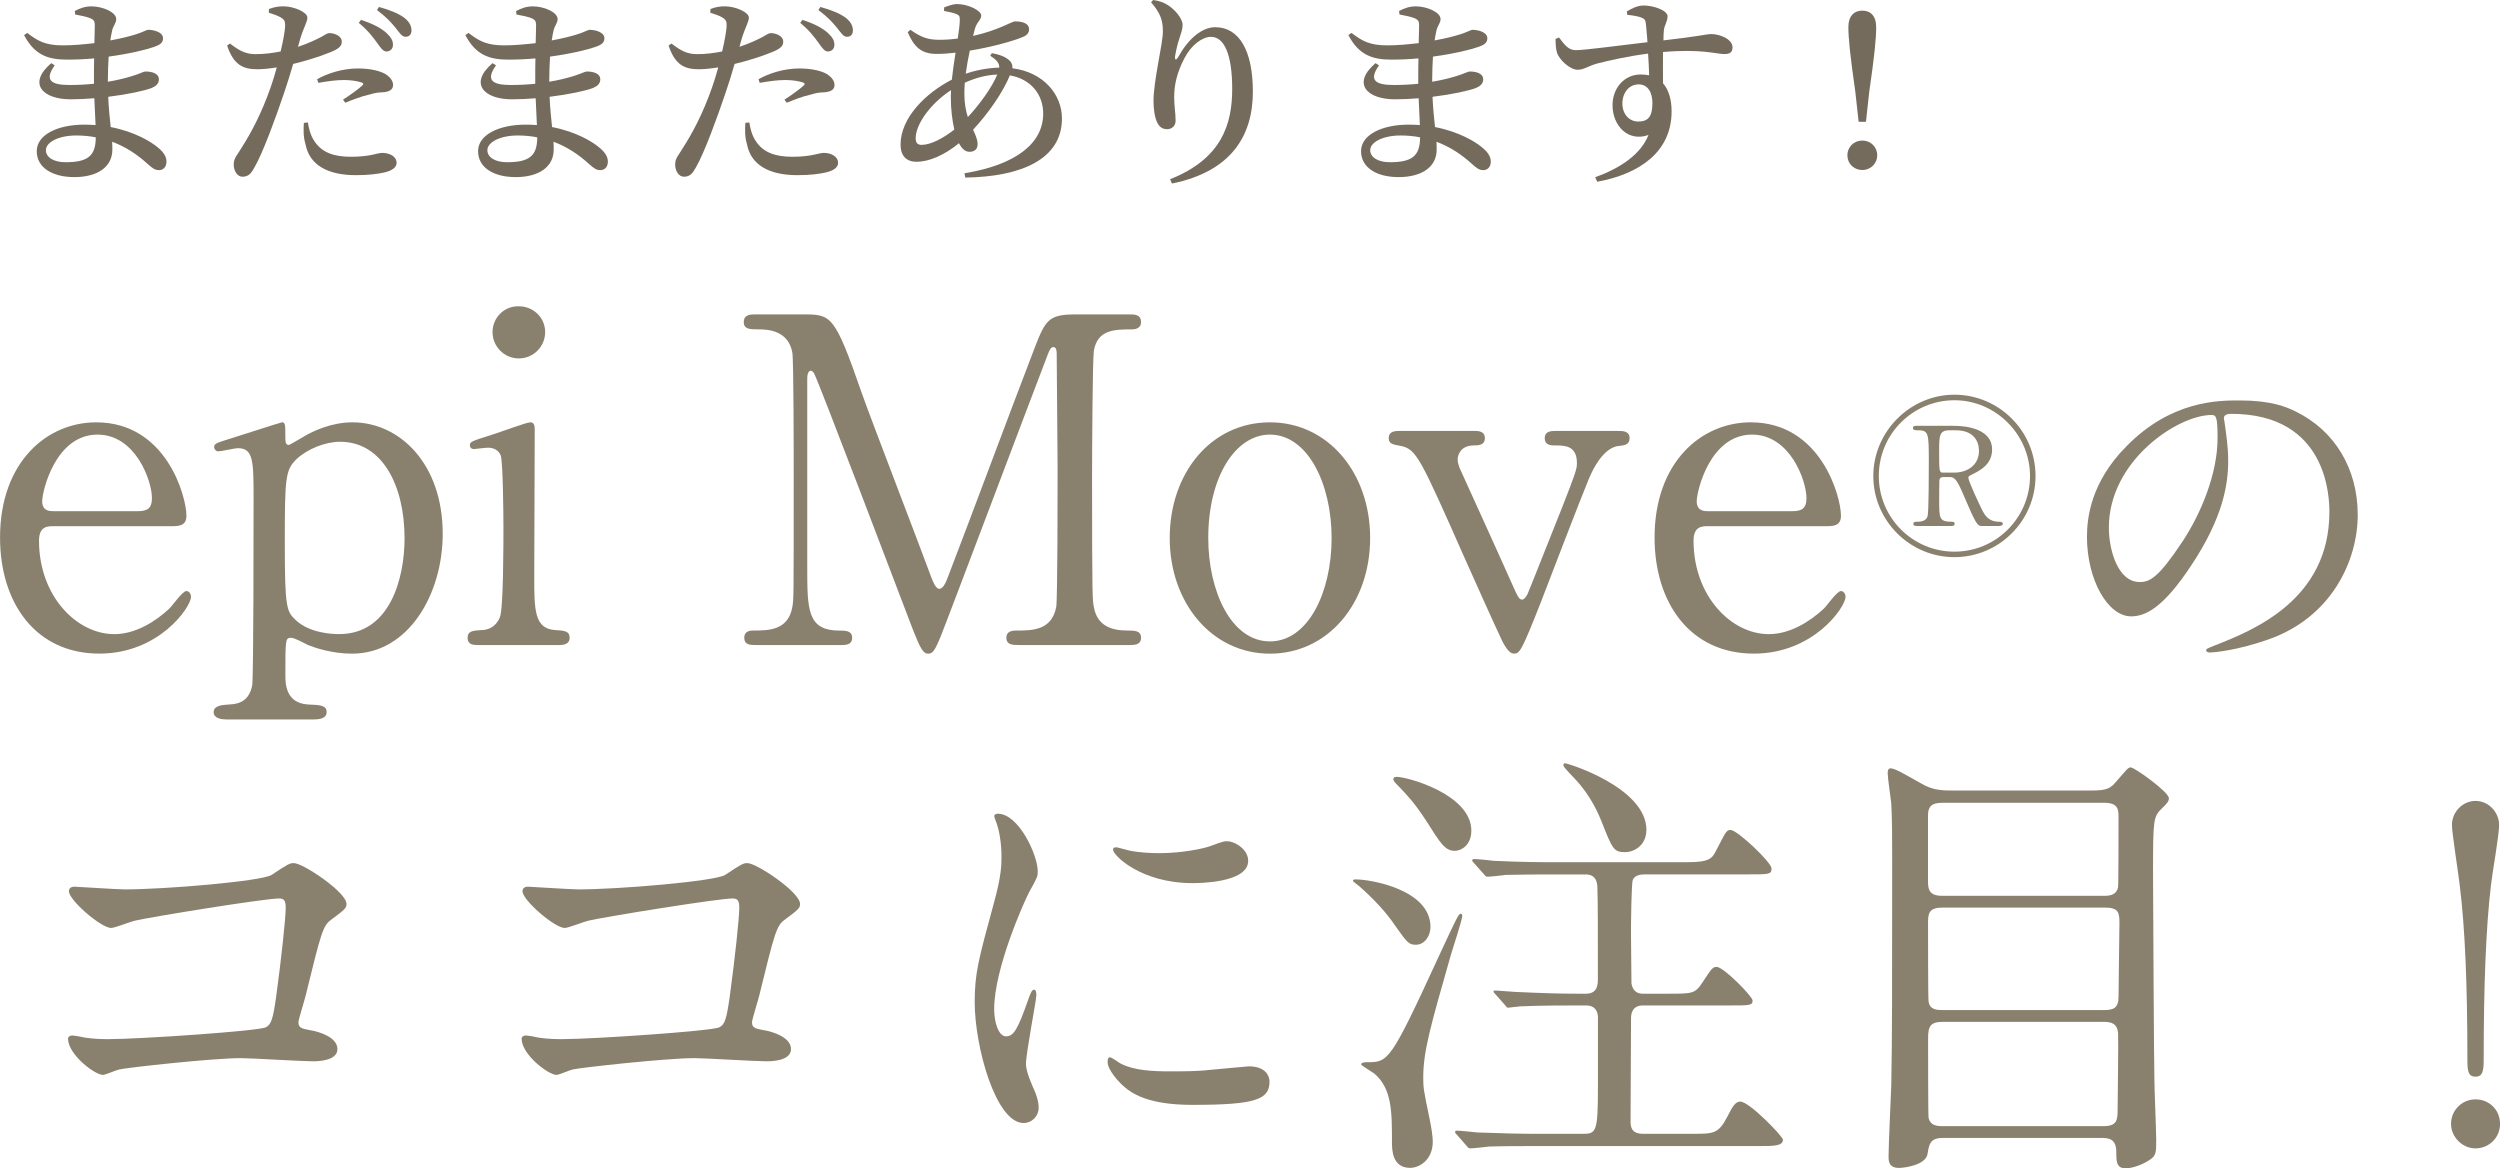
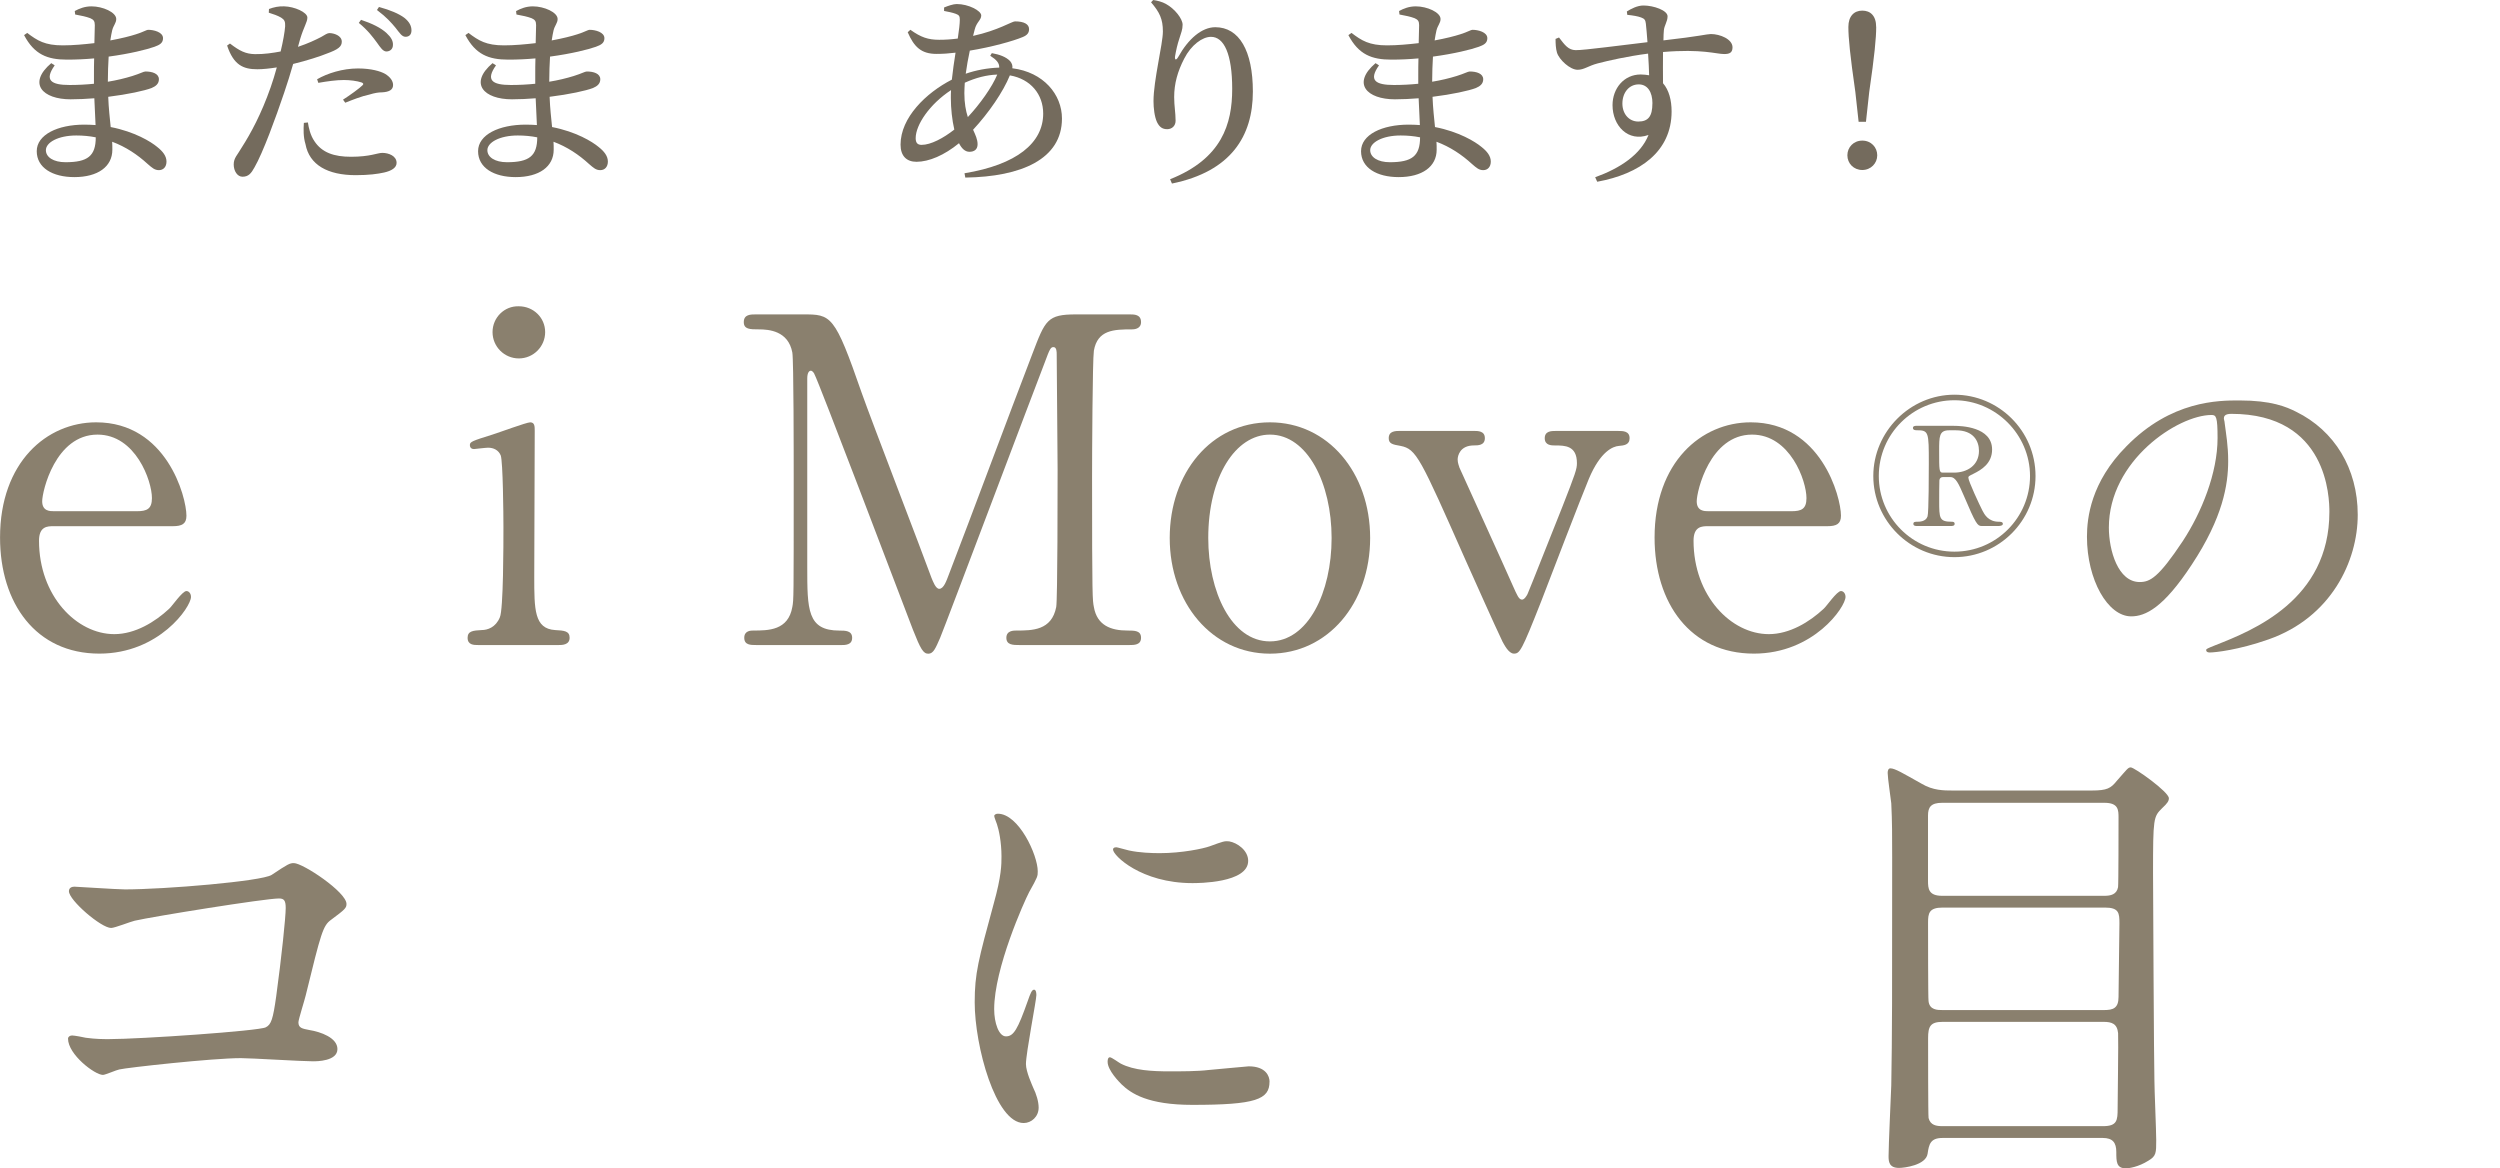
<svg xmlns="http://www.w3.org/2000/svg" id="_イヤー_2" width="527.37" height="246.46" viewBox="0 0 527.37 246.46">
  <g id="_イヤー_1-2">
    <g>
      <g>
        <path d="M15.76,2.33c.95-.52,2.11-.99,3.54-.99,2.37,0,5.22,1.25,5.22,2.67,0,.86-.6,1.34-.86,2.41-.13,.56-.26,1.25-.39,2.11,2.33-.43,4.22-.91,5.39-1.29,1.55-.47,2.2-.95,2.63-.95,1.12,0,3.1,.47,3.1,1.77,0,1.03-.73,1.42-1.81,1.81-1.55,.56-5.17,1.47-9.66,2.07-.09,1.59-.17,3.36-.17,5.3,1.85-.3,3.62-.73,5.17-1.21,1.68-.52,2.37-.95,2.76-.95,1.42,0,2.84,.43,2.84,1.64,0,.95-.65,1.47-1.55,1.85-1.47,.56-5,1.34-9.14,1.85,.09,2.46,.34,4.53,.52,6.38,5.09,.99,8.49,3.1,9.79,4.18,1.21,.95,1.98,1.94,1.98,3.1s-.69,1.81-1.59,1.81-1.42-.47-2.37-1.29c-2.16-1.98-4.61-3.62-7.5-4.7,.04,.56,.04,1.12,.04,1.68,0,3.58-3.06,5.78-8.02,5.78-4.61,0-7.93-1.98-7.93-5.47s4.44-5.6,10.04-5.6c.82,0,1.59,.04,2.37,.09-.09-1.64-.17-3.58-.26-5.65-1.64,.13-3.36,.22-5,.22-5.91,0-9.14-3.32-4.09-7.63l.73,.47c-2.24,3.15-.78,4.14,3.15,4.14,1.72,0,3.45-.09,5.13-.26v-1.9c0-1.12,0-2.28,.04-3.45-1.85,.17-3.79,.26-5.73,.26-4.14,0-6.9-1.08-9.05-5.17l.65-.47c2.16,1.64,3.75,2.63,7.5,2.63,2.2,0,4.53-.22,6.68-.47,.04-1.85,.09-3.28,.09-3.79,0-.86-.26-1.16-.95-1.47-.91-.34-1.81-.52-3.19-.78l-.09-.73Zm4.44,26.64c-1.29-.26-2.67-.39-4.1-.39-3.84,0-6.42,1.47-6.42,3.1,0,1.47,1.59,2.54,4.14,2.54,4.66,0,6.38-1.29,6.38-5.26Z" style="fill:#746b5d;" />
        <path d="M62.88,9.87c2.07-.69,3.62-1.42,4.87-2.07,.78-.47,1.34-.82,1.72-.82,.95,0,2.63,.52,2.63,1.81,0,1.03-.73,1.64-3.23,2.54-1.12,.47-4.14,1.47-7.03,2.16-.56,1.94-1.21,4.09-1.9,6.08-1.77,5.26-4.48,12.67-6.25,15.73-.69,1.25-1.25,1.98-2.54,1.98-1.08,0-1.85-1.21-1.85-2.59s.78-1.98,1.72-3.62c1.85-2.89,4.09-6.98,6.08-12.67,.43-1.25,.9-2.72,1.29-4.18-1.38,.22-2.89,.39-4.1,.39-2.97,0-5-.86-6.38-5l.6-.43c2.07,1.59,3.32,2.2,5.26,2.24,1.9,.04,3.84-.26,5.43-.56,.52-2.16,.86-4.09,.95-5.3,.04-1.03-.13-1.38-.86-1.85-.73-.43-1.64-.73-2.59-1.03l.04-.78c1.04-.39,2.03-.6,3.19-.56,2.16,.04,4.91,1.25,4.91,2.37,0,.95-.73,1.9-1.51,4.48l-.47,1.68Zm2.07,15.95c.17,1.16,.52,2.72,1.38,3.97,1.59,2.41,4.14,3.28,7.72,3.28,4.05,0,5.56-.82,6.59-.82,1.38,0,3.02,.65,3.02,2.11,0,1.03-1.08,1.68-2.63,2.03-1.34,.3-3.23,.56-5.99,.56-5.91,0-9.79-2.16-10.6-6.55-.47-1.51-.43-3.15-.34-4.48l.86-.09Zm1.94-9.1c2.16-1.25,5.39-2.28,8.62-2.28,2.84,0,4.74,.6,5.69,1.12,1.16,.69,1.72,1.55,1.72,2.37,0,.99-.78,1.47-2.33,1.55-.78,0-1.55,.13-2.67,.47-1.64,.34-3.58,1.12-5.09,1.72l-.47-.65c1.38-.86,3.62-2.5,4.1-3.02,.3-.26,.17-.47-.17-.6-.99-.34-2.5-.52-3.75-.52-1.59,0-3.45,.26-5.39,.6l-.26-.78Zm9.27-12.54c2.33,.78,4.18,1.68,5.39,2.8,.99,.91,1.38,1.68,1.34,2.5,0,.82-.56,1.38-1.42,1.38-.69-.04-1.21-.82-1.94-1.85-.82-1.12-1.94-2.63-3.84-4.18l.47-.65Zm3.79-2.71c2.37,.65,4.18,1.42,5.34,2.28,1.08,.86,1.51,1.72,1.51,2.67,0,.86-.47,1.34-1.25,1.34s-1.25-.82-2.11-1.9c-.86-1.03-1.81-2.16-3.92-3.75l.43-.65Z" style="fill:#746b5d;" />
        <path d="M108.88,2.33c.95-.52,2.11-.99,3.53-.99,2.37,0,5.22,1.25,5.22,2.67,0,.86-.6,1.34-.86,2.41-.13,.56-.26,1.25-.39,2.11,2.33-.43,4.22-.91,5.39-1.29,1.55-.47,2.2-.95,2.63-.95,1.12,0,3.1,.47,3.1,1.77,0,1.03-.73,1.42-1.81,1.81-1.55,.56-5.17,1.47-9.66,2.07-.09,1.59-.17,3.36-.17,5.3,1.85-.3,3.62-.73,5.17-1.21,1.68-.52,2.37-.95,2.76-.95,1.42,0,2.84,.43,2.84,1.64,0,.95-.65,1.47-1.55,1.85-1.46,.56-5,1.34-9.14,1.85,.09,2.46,.34,4.53,.52,6.38,5.09,.99,8.49,3.1,9.79,4.18,1.21,.95,1.98,1.94,1.98,3.1s-.69,1.81-1.6,1.81-1.42-.47-2.37-1.29c-2.16-1.98-4.61-3.62-7.5-4.7,.04,.56,.04,1.12,.04,1.68,0,3.58-3.06,5.78-8.02,5.78-4.61,0-7.93-1.98-7.93-5.47s4.44-5.6,10.04-5.6c.82,0,1.59,.04,2.37,.09-.09-1.64-.17-3.58-.26-5.65-1.64,.13-3.36,.22-5,.22-5.91,0-9.14-3.32-4.1-7.63l.73,.47c-2.24,3.15-.78,4.14,3.15,4.14,1.72,0,3.45-.09,5.13-.26v-1.9c0-1.12,0-2.28,.04-3.45-1.85,.17-3.79,.26-5.73,.26-4.14,0-6.9-1.08-9.05-5.17l.65-.47c2.16,1.64,3.75,2.63,7.5,2.63,2.2,0,4.53-.22,6.68-.47,.04-1.85,.09-3.28,.09-3.79,0-.86-.26-1.16-.95-1.47-.91-.34-1.81-.52-3.19-.78l-.09-.73Zm4.44,26.64c-1.29-.26-2.67-.39-4.09-.39-3.84,0-6.42,1.47-6.42,3.1,0,1.47,1.59,2.54,4.14,2.54,4.66,0,6.38-1.29,6.38-5.26Z" style="fill:#746b5d;" />
-         <path d="M156,9.87c2.07-.69,3.62-1.42,4.87-2.07,.78-.47,1.34-.82,1.72-.82,.95,0,2.63,.52,2.63,1.81,0,1.03-.73,1.64-3.23,2.54-1.12,.47-4.14,1.47-7.03,2.16-.56,1.94-1.21,4.09-1.9,6.08-1.77,5.26-4.48,12.67-6.25,15.73-.69,1.25-1.25,1.98-2.54,1.98-1.08,0-1.85-1.21-1.85-2.59s.78-1.98,1.72-3.62c1.85-2.89,4.1-6.98,6.08-12.67,.43-1.25,.91-2.72,1.29-4.18-1.38,.22-2.89,.39-4.09,.39-2.97,0-5-.86-6.38-5l.6-.43c2.07,1.59,3.32,2.2,5.26,2.24,1.9,.04,3.84-.26,5.43-.56,.52-2.16,.86-4.09,.95-5.3,.04-1.03-.13-1.38-.86-1.85-.73-.43-1.64-.73-2.59-1.03l.04-.78c1.03-.39,2.03-.6,3.19-.56,2.16,.04,4.91,1.25,4.91,2.37,0,.95-.73,1.9-1.51,4.48l-.47,1.68Zm2.07,15.95c.17,1.16,.52,2.72,1.38,3.97,1.59,2.41,4.14,3.28,7.72,3.28,4.05,0,5.56-.82,6.6-.82,1.38,0,3.02,.65,3.02,2.11,0,1.03-1.08,1.68-2.63,2.03-1.34,.3-3.23,.56-5.99,.56-5.91,0-9.79-2.16-10.6-6.55-.47-1.51-.43-3.15-.34-4.48l.86-.09Zm1.94-9.1c2.16-1.25,5.39-2.28,8.62-2.28,2.84,0,4.74,.6,5.69,1.12,1.16,.69,1.72,1.55,1.72,2.37,0,.99-.78,1.47-2.33,1.55-.78,0-1.55,.13-2.67,.47-1.64,.34-3.58,1.12-5.09,1.72l-.47-.65c1.38-.86,3.62-2.5,4.09-3.02,.3-.26,.17-.47-.17-.6-.99-.34-2.5-.52-3.75-.52-1.59,0-3.45,.26-5.39,.6l-.26-.78Zm9.27-12.54c2.33,.78,4.18,1.68,5.39,2.8,.99,.91,1.38,1.68,1.34,2.5,0,.82-.56,1.38-1.42,1.38-.69-.04-1.21-.82-1.94-1.85-.82-1.12-1.94-2.63-3.84-4.18l.47-.65Zm3.79-2.71c2.37,.65,4.18,1.42,5.34,2.28,1.08,.86,1.51,1.72,1.51,2.67,0,.86-.47,1.34-1.25,1.34s-1.25-.82-2.11-1.9c-.86-1.03-1.81-2.16-3.92-3.75l.43-.65Z" style="fill:#746b5d;" />
        <path d="M209.24,11.21c1.64,.3,2.97,.78,3.84,1.68,.39,.47,.56,.95,.47,1.51,6.6,.82,10.47,5.56,10.47,10.6,0,8.58-8.58,12.29-20.39,12.46l-.17-.91c10.99-1.81,16.6-6.38,16.6-12.59,0-4.05-2.63-7.29-7.03-8.06-1.42,3.49-4.44,7.89-7.76,11.47,.52,1.12,.95,2.07,.95,3.06,0,1.12-.73,1.59-1.72,1.59-.91,0-1.64-.69-2.2-1.81-3.1,2.54-6.34,3.92-8.97,3.92-2.07,0-3.36-1.21-3.36-3.62,0-5.69,5.35-10.91,10.82-13.71,.21-1.85,.47-3.84,.78-5.69-1.34,.17-2.72,.26-4.01,.26-3.23,0-4.74-1.47-6.08-4.57l.56-.52c2.24,1.6,3.75,2.11,6.08,2.11,1.34,0,2.63-.09,3.92-.26,.26-1.72,.43-3.15,.43-3.97,0-.78-.17-.99-.86-1.25-.69-.26-1.59-.43-2.46-.6v-.73c.82-.34,1.94-.73,2.67-.73,2.5,0,5.17,1.42,5.17,2.41s-.99,1.38-1.38,2.97l-.34,1.34c5.3-1.16,8.19-3.06,8.84-3.06,1.94,0,2.97,.6,2.97,1.64,0,.78-.39,1.29-1.38,1.68-1.94,.82-6.55,2.11-11.12,2.85-.34,1.59-.65,3.28-.86,4.87,2.11-.73,4.53-1.21,7.07-1.29,.04-.95-.56-1.64-1.9-2.5l.34-.56Zm-7.93,16.12c-.47-2.03-.73-4.44-.73-6.68,0-.52,0-1.03,.04-1.64-4.53,2.97-7.46,7.33-7.46,10.13,0,.99,.39,1.42,1.25,1.42,1.94,0,4.61-1.42,6.9-3.23Zm2.85-2.63c2.54-2.71,5.13-6.34,6.21-8.97-2.29,.09-4.48,.65-6.85,1.72-.04,.78-.09,1.51-.09,2.2,0,2.11,.3,3.71,.73,5.04Z" style="fill:#746b5d;" />
        <path d="M242.83,.47l.43-.47c.91,.13,1.9,.39,2.67,.82,1.9,1.03,3.54,3.15,3.54,4.4,0,1.03-.34,1.77-.65,2.8-.47,1.38-.73,2.63-.95,3.88-.09,.82,.26,.86,.69,.09,2.11-3.79,4.96-6.25,7.8-6.25,5.04,0,7.93,4.96,7.93,13.58,0,9.4-4.61,16.85-17.07,19.4l-.39-.91c10.95-4.35,13.1-11.68,13.1-19.05s-1.72-10.99-4.48-10.99c-1.81,0-4.18,1.72-5.65,4.61-1.38,2.67-2.11,5.26-2.11,8.1,0,1.9,.3,3.28,.3,5,0,1.08-.78,1.77-1.77,1.77s-1.64-.43-2.16-1.51c-.52-1.12-.73-2.97-.73-4.4,0-4.4,1.98-12.07,1.98-14.7s-.69-4.05-2.5-6.16Z" style="fill:#746b5d;" />
        <path d="M295.12,2.33c.95-.52,2.11-.99,3.54-.99,2.37,0,5.22,1.25,5.22,2.67,0,.86-.6,1.34-.86,2.41-.13,.56-.26,1.25-.39,2.11,2.33-.43,4.22-.91,5.39-1.29,1.55-.47,2.2-.95,2.63-.95,1.12,0,3.1,.47,3.1,1.77,0,1.03-.73,1.42-1.81,1.81-1.55,.56-5.17,1.47-9.66,2.07-.09,1.59-.17,3.36-.17,5.3,1.85-.3,3.62-.73,5.17-1.21,1.68-.52,2.37-.95,2.76-.95,1.42,0,2.84,.43,2.84,1.64,0,.95-.65,1.47-1.55,1.85-1.47,.56-5,1.34-9.14,1.85,.09,2.46,.34,4.53,.52,6.38,5.09,.99,8.49,3.1,9.79,4.18,1.21,.95,1.98,1.94,1.98,3.1s-.69,1.81-1.59,1.81-1.42-.47-2.37-1.29c-2.16-1.98-4.61-3.62-7.5-4.7,.04,.56,.04,1.12,.04,1.68,0,3.58-3.06,5.78-8.02,5.78-4.61,0-7.93-1.98-7.93-5.47s4.44-5.6,10.04-5.6c.82,0,1.59,.04,2.37,.09-.09-1.64-.17-3.58-.26-5.65-1.64,.13-3.36,.22-5,.22-5.91,0-9.14-3.32-4.09-7.63l.73,.47c-2.24,3.15-.78,4.14,3.15,4.14,1.72,0,3.45-.09,5.13-.26v-1.9c0-1.12,0-2.28,.04-3.45-1.85,.17-3.79,.26-5.73,.26-4.14,0-6.9-1.08-9.05-5.17l.65-.47c2.16,1.64,3.75,2.63,7.5,2.63,2.2,0,4.53-.22,6.68-.47,.04-1.85,.09-3.28,.09-3.79,0-.86-.26-1.16-.95-1.47-.91-.34-1.81-.52-3.19-.78l-.09-.73Zm4.44,26.64c-1.29-.26-2.67-.39-4.1-.39-3.84,0-6.42,1.47-6.42,3.1,0,1.47,1.6,2.54,4.14,2.54,4.66,0,6.38-1.29,6.38-5.26Z" style="fill:#746b5d;" />
        <path d="M343.19,2.41c.91-.56,2.2-1.25,3.49-1.25,2.16,0,5.09,1.03,5.09,2.28,0,1.12-.69,1.9-.78,2.97-.04,.47-.09,1.21-.09,2.11,7.59-.86,9.22-1.34,10-1.34,1.94,0,4.57,1.08,4.57,2.8,0,1.16-.65,1.42-1.77,1.42-1.68,0-4.66-1.12-12.89-.43,0,2.07-.04,4.48,0,6.59,1.25,1.42,1.81,3.58,1.81,5.95,0,8.49-6.72,13.19-15.69,14.83l-.43-.95c5.26-1.9,9.61-4.79,11.25-8.92-4.31,1.55-7.59-1.94-7.59-6.29,0-3.53,2.41-6.47,5.95-6.47,.65,0,1.25,.09,1.77,.17-.04-1.16-.09-2.85-.22-4.57-4.35,.56-8.36,1.47-10.65,2.07-1.98,.52-2.84,1.34-4.22,1.34-1.59,0-3.88-2.11-4.35-3.62-.26-.86-.3-1.98-.3-2.89l.73-.3c1.25,1.64,1.98,2.63,3.49,2.67,1.77,.04,10.22-1.12,15.17-1.68-.13-1.55-.21-2.93-.34-3.92-.09-.78-.3-1.03-.99-1.29s-1.68-.43-2.93-.56l-.09-.73Zm5.39,19.4c0-2.41-1.04-4.01-2.89-4.01-2.07,0-3.45,1.77-3.45,4.05,0,2.16,1.38,3.79,3.36,3.79,2.11,0,2.97-1.12,2.97-3.84Z" style="fill:#746b5d;" />
        <path d="M389.7,32.76c0-1.68,1.29-3.1,3.15-3.1s3.15,1.42,3.15,3.1-1.34,3.1-3.15,3.1-3.15-1.38-3.15-3.1Zm6.08-27.07c0,2.29-.34,5.95-1.47,13.71l-.69,6.29h-1.55l-.69-6.29c-1.12-7.8-1.47-11.42-1.47-13.71s1.21-3.45,2.93-3.45,2.93,1.08,2.93,3.45Z" style="fill:#746b5d;" />
      </g>
      <g>
        <path d="M26.21,187.62c8.61,0,28.99-1.72,31.09-3.06,3.44-2.3,3.83-2.49,4.69-2.49,1.91,0,11.1,6.12,11.1,8.61,0,.86-.29,1.15-3.25,3.35-1.72,1.24-2.1,2.68-5.36,15.98-.19,.86-1.53,5.07-1.53,5.64,0,1.24,.86,1.34,2.3,1.63,2.39,.38,5.93,1.63,5.93,4.02,0,2.58-4.4,2.58-5.17,2.58-2.39,0-13.01-.67-15.21-.67-5.93,0-24.11,2.01-25.64,2.39-.57,.1-2.97,1.15-3.44,1.15-1.72,0-7.37-4.3-7.37-7.65,0-.38,.38-.67,.86-.67s2.49,.38,2.87,.48c2.1,.29,3.73,.29,4.88,.29,6.6,0,31.67-1.72,33.1-2.49,1.15-.57,1.53-1.72,2.2-6.51,1.15-8.42,2.01-16.74,2.01-18.66,0-1.63-.38-2.01-1.43-2.01-2.97,0-26.69,3.83-30.42,4.69-.86,.19-4.21,1.53-4.98,1.53-2.1,0-8.9-5.84-8.9-7.75,0-.77,.67-.96,1.15-.96,.57,0,8.9,.57,10.52,.57Z" style="fill:#8a806e;" />
-         <path d="M121.89,187.62c8.61,0,28.99-1.72,31.09-3.06,3.44-2.3,3.83-2.49,4.69-2.49,1.91,0,11.1,6.12,11.1,8.61,0,.86-.29,1.15-3.25,3.35-1.72,1.24-2.1,2.68-5.36,15.98-.19,.86-1.53,5.07-1.53,5.64,0,1.24,.86,1.34,2.3,1.63,2.39,.38,5.93,1.63,5.93,4.02,0,2.58-4.4,2.58-5.17,2.58-2.39,0-13.01-.67-15.21-.67-5.93,0-24.11,2.01-25.64,2.39-.57,.1-2.96,1.15-3.44,1.15-1.72,0-7.37-4.3-7.37-7.65,0-.38,.38-.67,.86-.67s2.49,.38,2.87,.48c2.1,.29,3.73,.29,4.88,.29,6.6,0,31.67-1.72,33.1-2.49,1.15-.57,1.53-1.72,2.2-6.51,1.15-8.42,2.01-16.74,2.01-18.66,0-1.63-.38-2.01-1.44-2.01-2.97,0-26.69,3.83-30.42,4.69-.86,.19-4.21,1.53-4.97,1.53-2.1,0-8.9-5.84-8.9-7.75,0-.77,.67-.96,1.15-.96,.57,0,8.9,.57,10.52,.57Z" style="fill:#8a806e;" />
        <path d="M212.21,218.62c1.63,0,2.49-1.53,4.59-7.46,.57-1.63,.86-2.39,1.34-2.39s.48,.96,.48,1.15c0,1.05-2.2,12.25-2.2,14.54,0,1.63,1.34,4.5,1.53,4.98,.67,1.34,1.15,2.97,1.15,4.21,0,1.91-1.53,3.25-3.16,3.25-5.93,0-10.33-16.26-10.33-25.45,0-6.12,.77-8.9,4.02-20.86,1.63-5.84,1.63-8.23,1.63-9.95,0-3.06-.57-5.65-.96-6.79-.09-.29-.57-1.44-.57-1.72s.38-.48,.76-.48c4.4,0,8.42,8.71,8.42,12.15,0,1.05,0,1.15-1.82,4.4-1.05,2.01-7.37,16.07-7.37,24.68,0,2.87,.96,5.74,2.49,5.74Zm55.59,9.57c0,3.73-2.87,4.88-16.26,4.88-9.38,0-12.92-2.39-14.92-4.3-.48-.48-2.97-2.97-2.97-4.78,0-.19,0-.96,.48-.96,.38,0,1.91,1.15,2.3,1.34,2.77,1.44,6.7,1.63,10.24,1.63,2.49,0,5.93,0,8.32-.29,1.34-.1,8.04-.77,8.42-.77,3.64,0,4.4,2.1,4.4,3.25Zm-4.5-46.59c0,4.69-10.62,4.69-11.77,4.69-10.81,0-16.74-5.84-16.74-7.08,0-.19,.1-.48,.67-.48,.29,0,1.44,.38,2.68,.67,2.2,.48,4.78,.57,6.51,.57,4.69,0,9.18-.96,10.52-1.44,2.87-1.05,3.16-1.15,4.11-1.05,1.72,.29,4.02,1.91,4.02,4.11Z" style="fill:#8a806e;" />
-         <path d="M301.76,195.56c0,1.72-1.15,3.73-3.06,3.73-1.53,0-1.82-.38-4.59-4.3-1.53-2.3-4.21-5.26-7.37-8.04-.19-.19-1.34-.96-1.34-1.15,0-.29,.29-.29,.67-.29,2.97,0,15.69,2.1,15.69,10.05Zm6.7-2.3c0,.67-2.01,6.89-2.39,8.13-4.4,15.4-5.84,20.47-5.84,25.93,0,2.3,.1,2.68,1.34,8.71,.38,1.82,.67,3.73,.67,4.78,0,3.92-2.87,5.55-4.78,5.55-3.83,0-3.83-3.92-3.83-5.45,0-6.41,0-11.29-3.73-14.45-.38-.29-2.77-1.72-2.77-1.91,0-.48,.96-.48,1.24-.48,4.5,0,4.88,0,15.12-22.29,.86-1.82,3.64-7.94,4.21-8.71,.19-.29,.48-.38,.57-.29,.19,.1,.19,.29,.19,.48Zm1.91-17.99c0,2.97-2.1,4.21-3.44,4.21-2.1,0-2.97-1.44-6.12-6.41-2.58-3.92-3.83-5.17-5.93-7.37-.57-.57-.96-.96-.96-1.34s.29-.48,.77-.48c2.1,0,15.69,3.64,15.69,11.38Zm21.91,36.83c-1.72,0-7.65,0-11.58,.19-.38,0-2.49,.29-2.58,.29-.19,0-.48-.29-.57-.48l-2.11-2.39c-.38-.38-.38-.48-.38-.57,0-.19,.19-.19,.38-.19,.67,0,3.64,.29,4.21,.29,6.12,.29,9.85,.38,13.11,.38h1.82c2.49,0,2.49-2.1,2.49-3.16,0-9.95,0-16.74-.1-18.94,0-1.24-.19-3.06-2.49-3.06h-6.7c-6.31,0-8.99,.1-10.14,.1-.57,.1-3.25,.38-3.83,.38-.29,0-.48-.1-.57-.29l-2.3-2.58c-.38-.38-.38-.48-.38-.57,0-.19,.19-.29,.38-.29,.67,0,3.64,.29,4.21,.38,6.12,.29,9.85,.29,13.01,.29h27.75c4.69,0,5.26-.77,6.12-2.49,2.01-3.83,2.1-4.31,3.06-4.31,1.34,0,8.61,6.79,8.61,8.13,0,1.24-.48,1.24-4.97,1.24h-21.62c-.96,0-2.2,.1-2.68,1.15-.29,.77-.38,8.99-.38,11.1,0,1.34,.1,10.52,.1,10.72,.19,1.24,.86,2.2,2.39,2.2h5.36c5.07,0,5.65,0,7.18-2.3,2.01-3.06,2.2-3.35,3.06-3.35,1.44,0,7.56,6.22,7.56,7.08,0,1.05-.57,1.05-5.07,1.05h-18.08c-2.49,0-2.49,2.2-2.49,2.77,0,3.44-.1,18.46-.1,21.53,0,1.05,0,2.77,2.58,2.77h10.72c4.11,0,5.26,0,7.08-3.54,1.24-2.49,1.82-3.25,2.78-3.25,1.91,0,8.99,7.37,8.99,8.04,0,1.34-2.01,1.34-5.07,1.34h-46.88c-2.68,0-6.6,0-10.05,.1-.67,.1-3.35,.38-3.92,.38-.38,0-.48-.1-.77-.48l-2.1-2.39c-.38-.38-.38-.48-.38-.57,0-.19,.19-.29,.38-.29,.67,0,3.64,.29,4.31,.38,5.26,.19,8.99,.29,13.01,.29h9.28c2.87,0,3.16-.48,3.16-10.33v-14.26c0-.48-.1-2.49-2.49-2.49h-2.3Zm15.02-37.03c0,3.25-2.58,4.69-4.5,4.69-2.39,0-2.68-.67-4.97-6.51-.57-1.34-2.1-5.26-5.64-8.99-2.2-2.3-2.39-2.58-2.39-2.87,0-.19,.1-.38,.29-.38,.38-.1,17.22,5.07,17.22,14.06Z" style="fill:#8a806e;" />
        <path d="M409.78,240.05c-2.58,0-2.87,1.34-3.16,3.35-.38,2.39-4.88,2.97-6.03,2.97-2.1,0-2.2-1.34-2.2-2.49,0-2.1,.48-12.53,.57-14.92,.19-10.81,.19-19.23,.19-48.03,0-4.69,0-7.56-.19-11.48-.1-.96-.76-5.36-.76-6.41,0-.38,.1-.96,.57-.96,.96,0,2.68,1.05,6.6,3.25,2.39,1.43,4.69,1.43,6.51,1.43h29.37c3.25,0,4.02-.48,5.26-2.01,2.2-2.49,2.39-2.87,2.97-2.87,.77,0,8.04,5.17,8.04,6.51,0,.57-.29,1.05-1.43,2.1-1.82,1.82-1.91,2.01-1.91,13.68,0,1.34,.19,41.33,.29,43.82,0,1.82,.38,10.52,.38,12.53,0,2.68,0,3.35-1.63,4.31-2.11,1.34-4.11,1.63-4.78,1.63-2.01,0-2.01-1.44-2.01-3.44s-.77-2.97-2.87-2.97h-33.77Zm-.1-70.7c-2.39,0-2.97,.96-2.97,2.68v13.78c0,1.63,.1,3.16,2.97,3.16h34.25c1.34,0,2.58-.29,2.87-1.82,.1-.48,.1-13.01,.1-14.64s0-3.16-2.97-3.16h-34.25Zm34.16,43.72c1.91,0,3.06-.38,3.06-2.77s.19-13.3,.19-15.5-.1-3.35-3.06-3.35h-34.25c-2.87,0-3.06,1.24-3.06,3.16,0,2.2,0,16.07,.1,16.55,.19,1.91,1.91,1.91,2.97,1.91h34.06Zm-.19,24.49c2.97,0,3.06-1.24,3.06-3.73s.19-13.97,.1-15.88c-.19-2.01-1.34-2.39-3.06-2.39h-33.96c-2.58,0-3.06,.96-3.06,3.44,0,2.3,0,16.26,.1,16.84,.38,1.53,1.63,1.72,2.97,1.72h33.87Z" style="fill:#8a806e;" />
-         <path d="M517.04,237.08c0-2.87,2.3-5.17,5.17-5.17s5.17,2.2,5.17,5.17-2.39,5.17-5.17,5.17-5.17-2.39-5.17-5.17Zm10.14-63.05c0,2.2-1.44,10.14-1.72,12.72-1.05,8.8-1.53,21.33-1.53,36.45,0,2.49-.1,3.92-1.72,3.92s-1.72-1.34-1.72-3.73c0-15.31-.48-27.65-1.63-36.74-.19-1.91-1.63-10.91-1.63-12.63,0-2.68,2.2-5.07,4.97-5.07s4.98,2.39,4.98,5.07Z" style="fill:#8a806e;" />
      </g>
      <g>
        <path d="M11.29,111c-1.24,0-3.06,0-3.06,3.06,0,11.67,7.94,19.71,15.88,19.71,4.4,0,8.61-2.58,11.58-5.36,.57-.48,2.77-3.73,3.64-3.73,.48,0,.96,.48,.96,1.24,0,2.11-6.7,11.96-19.33,11.96-13.39,0-20.95-10.62-20.95-24.49,0-15.88,9.85-24.3,20.28-24.3,14.83,0,19.04,15.69,19.04,19.71,0,1.72-.96,2.2-2.87,2.2H11.29Zm17.6-3.16c2.1,0,3.16-.48,3.16-2.77,0-3.64-3.44-13.39-11.48-13.39-8.9,0-11.67,11.96-11.67,14.06s1.63,2.1,2.49,2.1H28.89Z" style="fill:#8a806e;" />
-         <path d="M47.65,151.76c-.86,0-2.58-.19-2.58-1.53,0-1.43,1.82-1.53,3.44-1.63,2.3-.1,4.11-1.05,4.69-4.02,.29-1.82,.29-33.1,.29-38.94,0-8.42,0-11.1-3.35-11.1-.57,0-3.44,.67-4.11,.67-.48,0-.86-.48-.86-.86,0-.67,.38-.86,2.2-1.44,1.05-.29,11.86-3.83,12.15-3.83,.67,0,.67,.77,.67,2.68,0,1.44,0,2.11,.77,2.11,.1,0,3.06-1.72,3.35-1.91,1.82-1.05,5.64-2.87,10.04-2.87,9.95,0,19.04,8.71,19.04,23.54,0,12.63-7.18,25.26-19.13,25.26-4.21,0-7.84-1.24-9.28-1.82-.57-.29-2.87-1.53-3.54-1.53-1.24,0-1.24,.29-1.24,7.85,0,1.72,0,5.93,4.78,6.22,2.68,.1,3.92,.19,3.92,1.63s-1.82,1.53-2.77,1.53h-18.46Zm14.92-54.92c-2.39,2.3-2.49,3.92-2.49,17.79s.38,14.35,2.39,16.26c2.97,2.68,7.56,2.87,9.09,2.87,10.72,0,13.78-11.77,13.78-20.19,0-11.29-4.78-20.38-13.59-20.38-3.06,0-6.79,1.44-9.18,3.64Z" style="fill:#8a806e;" />
        <path d="M100.84,136.07c-.86,0-2.2,0-2.2-1.53,0-1.43,1.15-1.53,2.97-1.63,1.24,0,2.97-.57,3.83-2.68,.76-1.63,.76-15.59,.76-19.04,0-2.68-.1-13.78-.57-15.12-.48-1.15-1.53-1.63-2.68-1.63-.48,0-2.87,.29-2.97,.29-.38,0-.86-.19-.86-.86s.48-.86,4.78-2.2c1.24-.38,7.18-2.58,7.94-2.58,.96,0,.96,.86,.96,1.82,0,4.3-.1,25.83-.1,30.71,0,6.98,0,11,4.4,11.29,1.91,.1,3.06,.19,3.06,1.63,0,1.53-1.63,1.53-2.3,1.53h-17.03Zm3.06-66.01c0-3.06,2.49-5.55,5.55-5.45,3.06,0,5.55,2.39,5.55,5.45s-2.49,5.55-5.55,5.55-5.55-2.49-5.55-5.55Z" style="fill:#8a806e;" />
        <path d="M159.49,136.07c-1.15,0-2.49,0-2.49-1.53s1.43-1.53,1.91-1.53c3.16,0,7.37,0,8.23-4.97,.29-1.53,.29-1.63,.29-27.08,0-4.5,0-24.97-.29-26.6-.86-4.59-4.98-4.88-7.08-4.88-1.82,0-3.16,0-3.16-1.53,0-1.63,1.43-1.63,2.58-1.63h9.85c6.03,0,6.7,0,12.44,16.55,2.2,6.22,12.72,33.49,14.73,39.04,.29,.67,.86,2.3,1.63,2.3,.96,0,1.53-1.72,2.01-2.97,4.97-12.92,12.63-33.58,17.6-46.5,2.77-7.27,3.16-8.42,9.28-8.42h11.29c.96,0,2.39,0,2.39,1.63,0,1.53-1.63,1.53-1.91,1.53-3.83,0-7.27,.1-8.04,4.5-.29,1.91-.38,22.2-.38,26.79,0,25.64,.1,25.83,.38,27.27,.67,3.92,3.64,4.97,7.08,4.97,1.53,0,2.87,0,2.87,1.53s-1.44,1.53-2.49,1.53h-23.15c-1.34,0-2.77,0-2.77-1.53s1.53-1.53,2.1-1.53c3.35,0,7.46,0,8.42-4.97,.29-1.63,.29-25.26,.29-29.08s-.19-20.76-.19-24.21c0-.48,0-1.53-.67-1.53-.57,0-.77,.29-1.82,3.16-2.2,5.64-20.86,55.2-22.1,58.17-.96,2.2-1.43,3.35-2.49,3.35s-1.63-.96-3.25-5.07c-3.25-8.51-20-52.62-20.76-53.86,0-.1-.38-.77-.77-.77s-.76,.48-.76,1.63v39.7c0,9.09,0,13.49,6.79,13.49,1.24,0,2.68,0,2.68,1.53s-1.43,1.53-2.49,1.53h-17.79Z" style="fill:#8a806e;" />
        <path d="M267.89,89.09c12.25,0,21.14,10.62,21.14,24.4s-8.9,24.4-21.14,24.4-21.14-10.71-21.14-24.4,8.71-24.4,21.14-24.4Zm0,46.21c8.04,0,13.01-10.33,13.01-21.81s-5.07-21.81-13.01-21.81c-7.27,0-13.01,8.9-13.01,21.81,0,11.29,4.88,21.81,13.01,21.81Z" style="fill:#8a806e;" />
        <path d="M341.37,90.91c.96,0,2.39,0,2.39,1.53,0,1.44-1.24,1.53-2.3,1.63-1.15,.1-3.83,1.05-6.31,6.98-1.53,3.64-8.51,21.81-10.05,25.83-4.11,10.43-4.5,11-5.74,11-1.15,0-2.1-2.01-2.39-2.49-2.01-4.21-5.26-11.58-7.85-17.32-9.57-21.62-10.33-23.34-13.68-24.01-1.72-.29-2.49-.48-2.49-1.63,0-1.53,1.43-1.53,2.49-1.53h15.4c.96,0,2.39,0,2.39,1.53s-1.44,1.53-2.3,1.53c-2.97,0-3.44,2.2-3.44,2.97s.29,1.34,.38,1.72c.86,1.91,9.57,21.05,11.29,24.97,.86,1.91,1.24,2.87,1.91,2.87,.48,0,.96-.77,1.15-1.15,.29-.57,6.7-16.84,7.37-18.46,2.77-7.08,3.06-7.94,3.06-9.18,0-3.73-2.58-3.73-4.59-3.73-.77,0-2.2,0-2.2-1.53s1.43-1.53,2.3-1.53h13.2Z" style="fill:#8a806e;" />
        <path d="M360.31,111c-1.24,0-3.06,0-3.06,3.06,0,11.67,7.94,19.71,15.88,19.71,4.4,0,8.61-2.58,11.58-5.36,.57-.48,2.77-3.73,3.64-3.73,.48,0,.96,.48,.96,1.24,0,2.11-6.7,11.96-19.33,11.96-13.39,0-20.95-10.62-20.95-24.49,0-15.88,9.85-24.3,20.28-24.3,14.83,0,19.04,15.69,19.04,19.71,0,1.72-.96,2.2-2.87,2.2h-25.16Zm17.6-3.16c2.11,0,3.16-.48,3.16-2.77,0-3.64-3.44-13.39-11.48-13.39-8.9,0-11.67,11.96-11.67,14.06s1.63,2.1,2.49,2.1h17.51Z" style="fill:#8a806e;" />
        <path d="M429.39,100.42c0,9.43-7.68,17.11-17.11,17.11s-17.11-7.73-17.11-17.11,7.77-17.16,17.11-17.16,17.11,7.6,17.11,17.16Zm-33.06,0c0,8.76,7.1,15.95,15.95,15.95s15.95-7.19,15.95-15.95-7.24-15.99-15.95-15.99-15.95,7.06-15.95,15.99Zm15.86-10.59c1.47,0,8.04,.18,8.04,5,0,2.95-2.28,4.29-3.89,5.09-.98,.49-1.12,.54-1.12,.85,0,.71,2.41,5.85,2.99,6.97,.4,.76,1.21,2.32,3.44,2.32,.31,0,.85,0,.85,.45s-.85,.45-.98,.45h-3.48c-.89,0-1.21-.36-3.75-6.34-1.12-2.59-1.74-3.98-2.86-3.98h-1.61c-.4,0-.67,.27-.71,.67-.04,.36-.04,3.71-.04,4.33,0,3.66,0,4.42,2.64,4.42,.22,0,.62,0,.62,.45s-.54,.45-.85,.45h-7.15c-.27,0-.71-.04-.71-.45,0-.45,.4-.45,.8-.45,.45,0,1.83,0,2.19-1.12,.27-.71,.27-9.74,.27-11.21,0-6.61,0-6.97-2.55-6.97-.22,0-.8,0-.8-.49,0-.45,.54-.45,.89-.45h7.77Zm-1.03,.94c-2.1,0-2.1,1.3-2.1,4.33,0,4.15,0,4.6,.76,4.6h2.37c2.81,0,5.27-1.56,5.27-4.6,0-2.06-1.16-4.33-4.87-4.33h-1.43Z" style="fill:#8a806e;" />
        <path d="M469.13,88.35c0,.22,.15,.52,.15,.82,.3,2.39,.75,4.78,.75,8.07,0,5-1.12,11.95-7.69,21.88-5.97,9.11-9.78,10.9-12.77,10.9-4.93,0-9.33-7.69-9.33-16.8,0-3.96,.82-11.5,8.29-19.04,9.48-9.71,19.49-9.71,23.82-9.71,6.8,0,9.93,1.34,12.02,2.39,8.07,3.96,12.99,11.95,12.99,21.73s-5.6,21.66-18.82,26.29c-6.35,2.24-11.28,2.76-12.4,2.76-.3,0-.75-.07-.75-.52,0-.22,.15-.3,2.02-1.05,7.77-3.06,23.97-9.48,23.97-28.08,0-2.91-.3-20.69-20.69-20.69-1.49,0-1.57,.6-1.57,1.05Zm-24.27,22.93c0,4.85,1.94,11.5,6.5,11.5,2.17,0,3.96-.9,9.11-8.66,3.96-6.05,7.32-14.34,7.32-21.73,0-4.48-.3-4.85-1.27-4.85-7.09,0-21.66,9.63-21.66,23.75Z" style="fill:#8a806e;" />
      </g>
    </g>
  </g>
</svg>